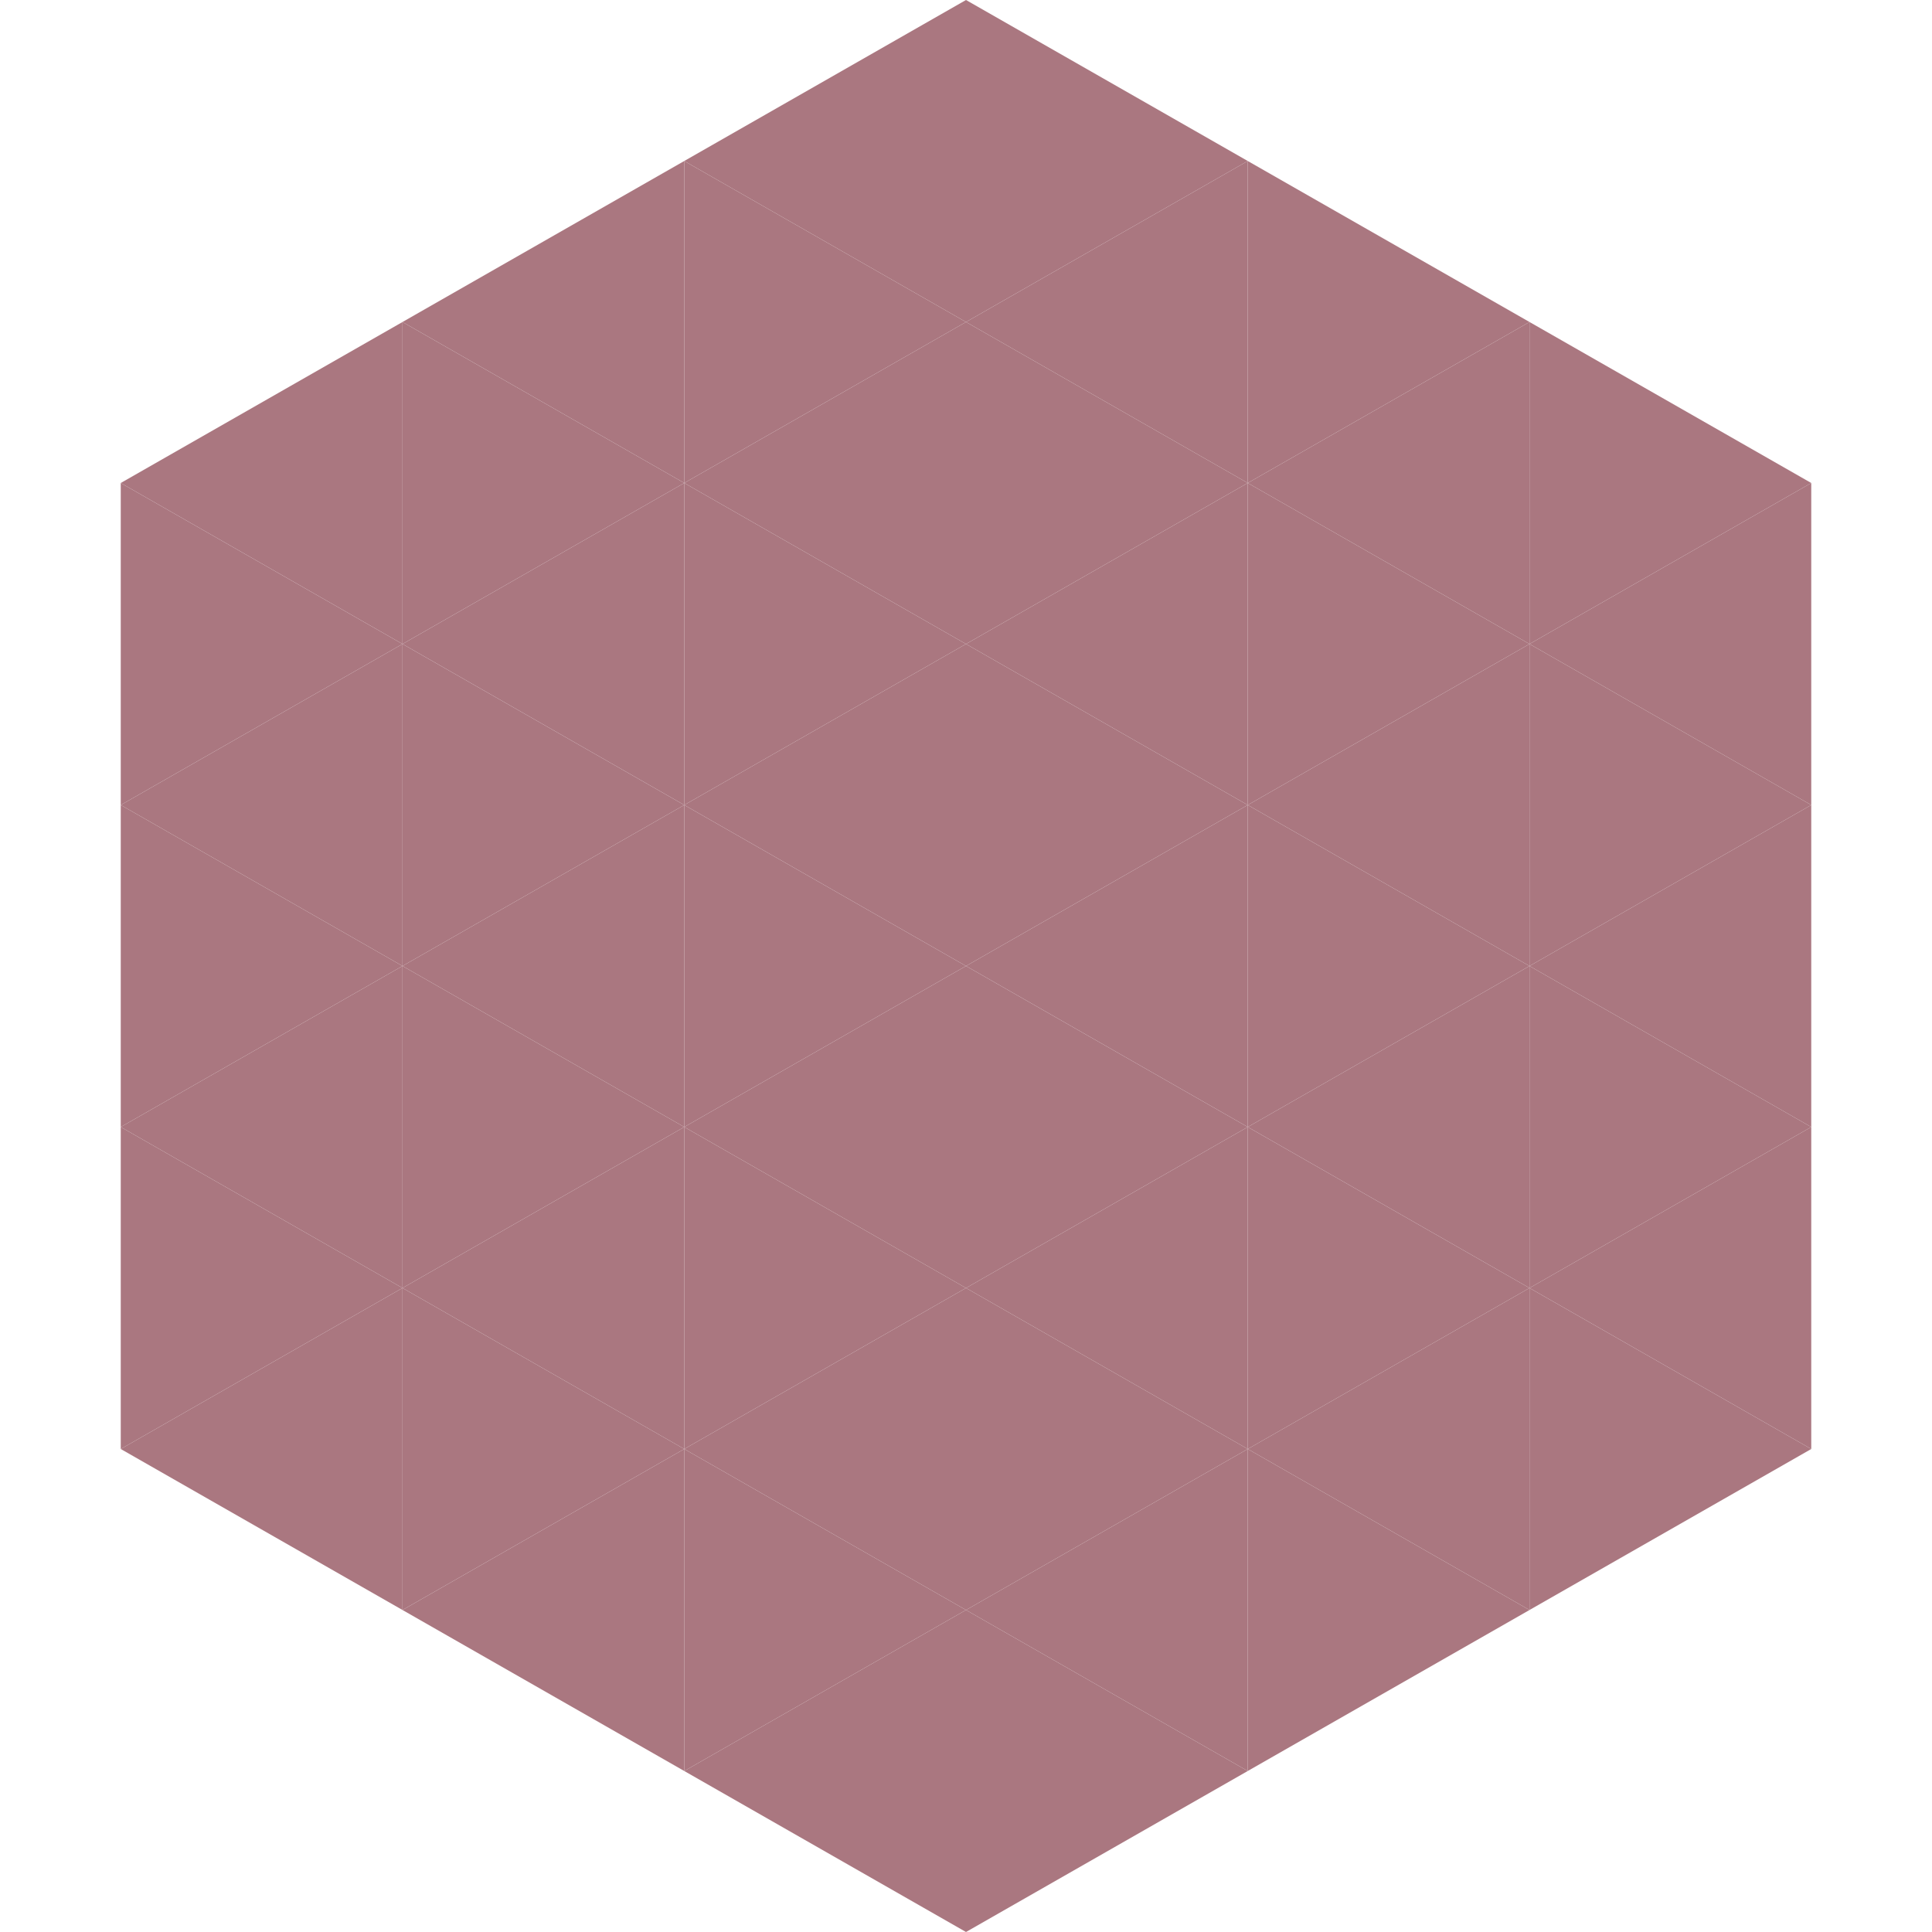
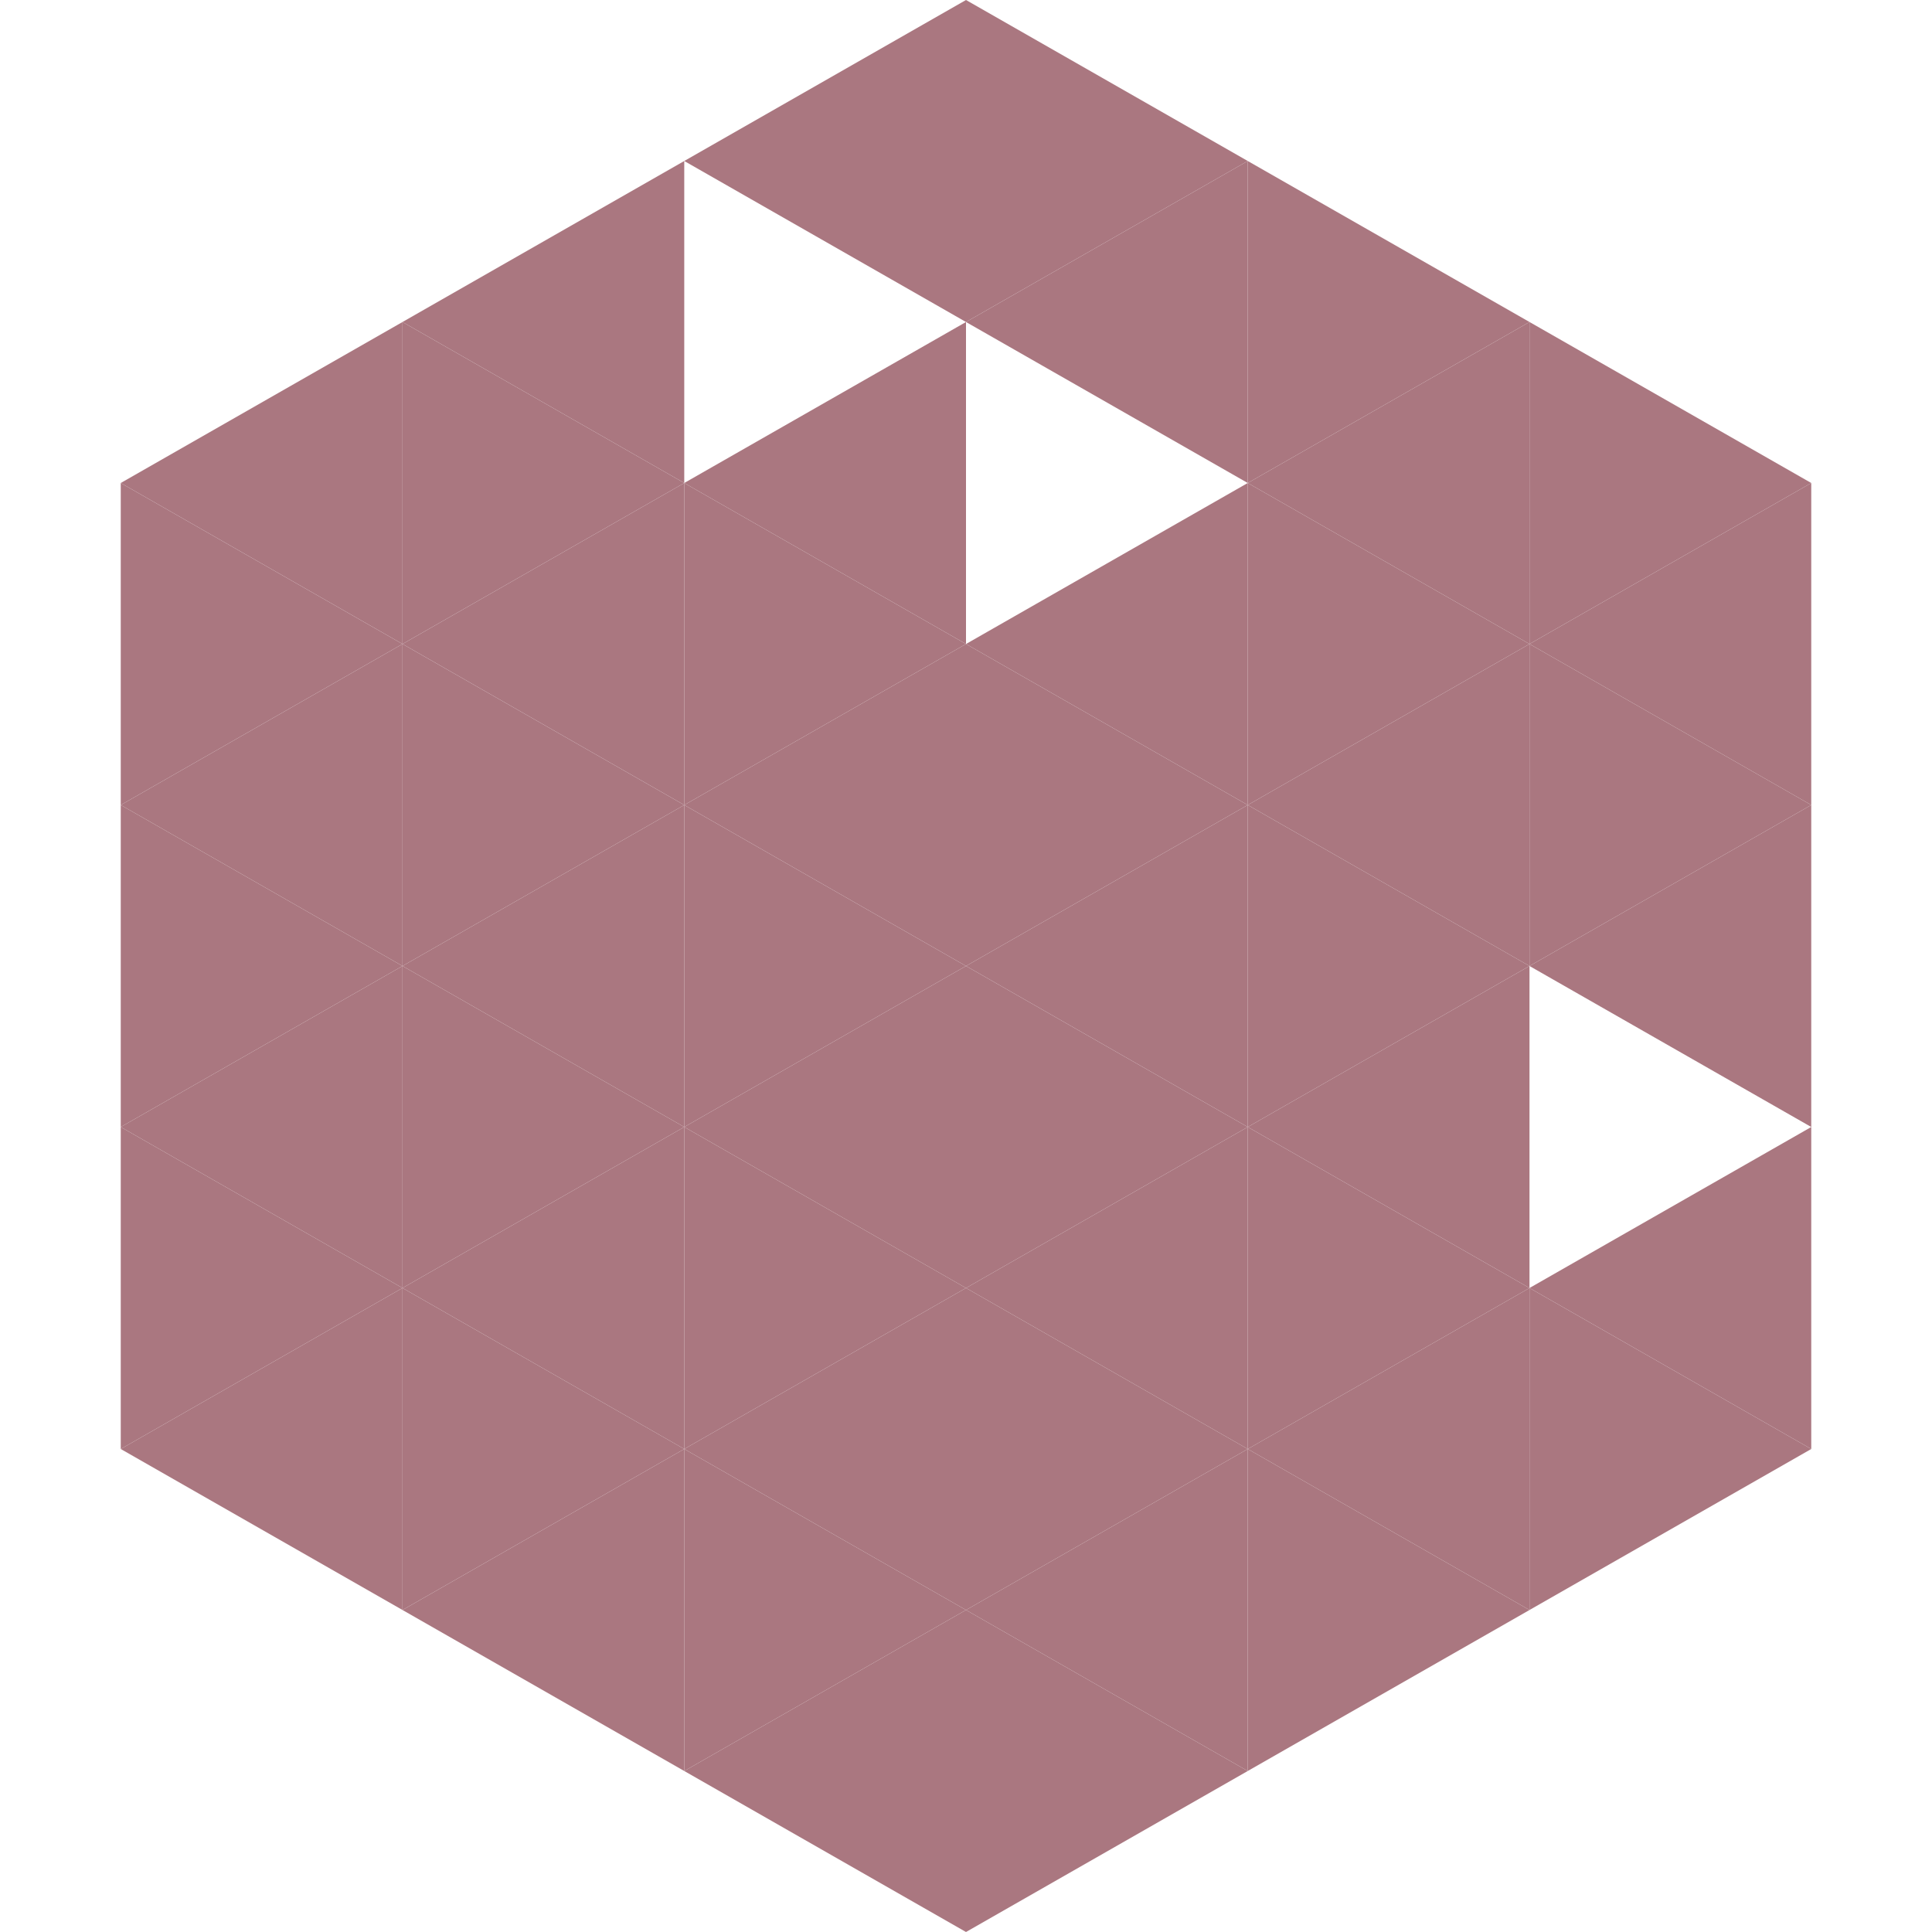
<svg xmlns="http://www.w3.org/2000/svg" width="240" height="240">
  <polygon points="50,40 15,60 50,80" style="fill:rgb(170,119,128)" />
  <polygon points="190,40 225,60 190,80" style="fill:rgb(170,119,128)" />
  <polygon points="15,60 50,80 15,100" style="fill:rgb(170,119,128)" />
  <polygon points="225,60 190,80 225,100" style="fill:rgb(170,119,128)" />
  <polygon points="50,80 15,100 50,120" style="fill:rgb(170,119,128)" />
  <polygon points="190,80 225,100 190,120" style="fill:rgb(170,119,128)" />
  <polygon points="15,100 50,120 15,140" style="fill:rgb(170,119,128)" />
  <polygon points="225,100 190,120 225,140" style="fill:rgb(170,119,128)" />
  <polygon points="50,120 15,140 50,160" style="fill:rgb(170,119,128)" />
-   <polygon points="190,120 225,140 190,160" style="fill:rgb(170,119,128)" />
  <polygon points="15,140 50,160 15,180" style="fill:rgb(170,119,128)" />
  <polygon points="225,140 190,160 225,180" style="fill:rgb(170,119,128)" />
  <polygon points="50,160 15,180 50,200" style="fill:rgb(170,119,128)" />
  <polygon points="190,160 225,180 190,200" style="fill:rgb(170,119,128)" />
  <polygon points="15,180 50,200 15,220" style="fill:rgb(255,255,255); fill-opacity:0" />
  <polygon points="225,180 190,200 225,220" style="fill:rgb(255,255,255); fill-opacity:0" />
  <polygon points="50,0 85,20 50,40" style="fill:rgb(255,255,255); fill-opacity:0" />
  <polygon points="190,0 155,20 190,40" style="fill:rgb(255,255,255); fill-opacity:0" />
  <polygon points="85,20 50,40 85,60" style="fill:rgb(170,119,128)" />
  <polygon points="155,20 190,40 155,60" style="fill:rgb(170,119,128)" />
  <polygon points="50,40 85,60 50,80" style="fill:rgb(170,119,128)" />
  <polygon points="190,40 155,60 190,80" style="fill:rgb(170,119,128)" />
  <polygon points="85,60 50,80 85,100" style="fill:rgb(170,119,128)" />
  <polygon points="155,60 190,80 155,100" style="fill:rgb(170,119,128)" />
  <polygon points="50,80 85,100 50,120" style="fill:rgb(170,119,128)" />
  <polygon points="190,80 155,100 190,120" style="fill:rgb(170,119,128)" />
  <polygon points="85,100 50,120 85,140" style="fill:rgb(170,119,128)" />
  <polygon points="155,100 190,120 155,140" style="fill:rgb(170,119,128)" />
  <polygon points="50,120 85,140 50,160" style="fill:rgb(170,119,128)" />
  <polygon points="190,120 155,140 190,160" style="fill:rgb(170,119,128)" />
  <polygon points="85,140 50,160 85,180" style="fill:rgb(170,119,128)" />
  <polygon points="155,140 190,160 155,180" style="fill:rgb(170,119,128)" />
  <polygon points="50,160 85,180 50,200" style="fill:rgb(170,119,128)" />
  <polygon points="190,160 155,180 190,200" style="fill:rgb(170,119,128)" />
  <polygon points="85,180 50,200 85,220" style="fill:rgb(170,119,128)" />
  <polygon points="155,180 190,200 155,220" style="fill:rgb(170,119,128)" />
  <polygon points="120,0 85,20 120,40" style="fill:rgb(170,119,128)" />
  <polygon points="120,0 155,20 120,40" style="fill:rgb(170,119,128)" />
-   <polygon points="85,20 120,40 85,60" style="fill:rgb(170,119,128)" />
  <polygon points="155,20 120,40 155,60" style="fill:rgb(170,119,128)" />
  <polygon points="120,40 85,60 120,80" style="fill:rgb(170,119,128)" />
-   <polygon points="120,40 155,60 120,80" style="fill:rgb(170,119,128)" />
  <polygon points="85,60 120,80 85,100" style="fill:rgb(170,119,128)" />
  <polygon points="155,60 120,80 155,100" style="fill:rgb(170,119,128)" />
  <polygon points="120,80 85,100 120,120" style="fill:rgb(170,119,128)" />
  <polygon points="120,80 155,100 120,120" style="fill:rgb(170,119,128)" />
  <polygon points="85,100 120,120 85,140" style="fill:rgb(170,119,128)" />
  <polygon points="155,100 120,120 155,140" style="fill:rgb(170,119,128)" />
  <polygon points="120,120 85,140 120,160" style="fill:rgb(170,119,128)" />
  <polygon points="120,120 155,140 120,160" style="fill:rgb(170,119,128)" />
  <polygon points="85,140 120,160 85,180" style="fill:rgb(170,119,128)" />
  <polygon points="155,140 120,160 155,180" style="fill:rgb(170,119,128)" />
  <polygon points="120,160 85,180 120,200" style="fill:rgb(170,119,128)" />
  <polygon points="120,160 155,180 120,200" style="fill:rgb(170,119,128)" />
  <polygon points="85,180 120,200 85,220" style="fill:rgb(170,119,128)" />
  <polygon points="155,180 120,200 155,220" style="fill:rgb(170,119,128)" />
  <polygon points="120,200 85,220 120,240" style="fill:rgb(170,119,128)" />
  <polygon points="120,200 155,220 120,240" style="fill:rgb(170,119,128)" />
  <polygon points="85,220 120,240 85,260" style="fill:rgb(255,255,255); fill-opacity:0" />
  <polygon points="155,220 120,240 155,260" style="fill:rgb(255,255,255); fill-opacity:0" />
</svg>